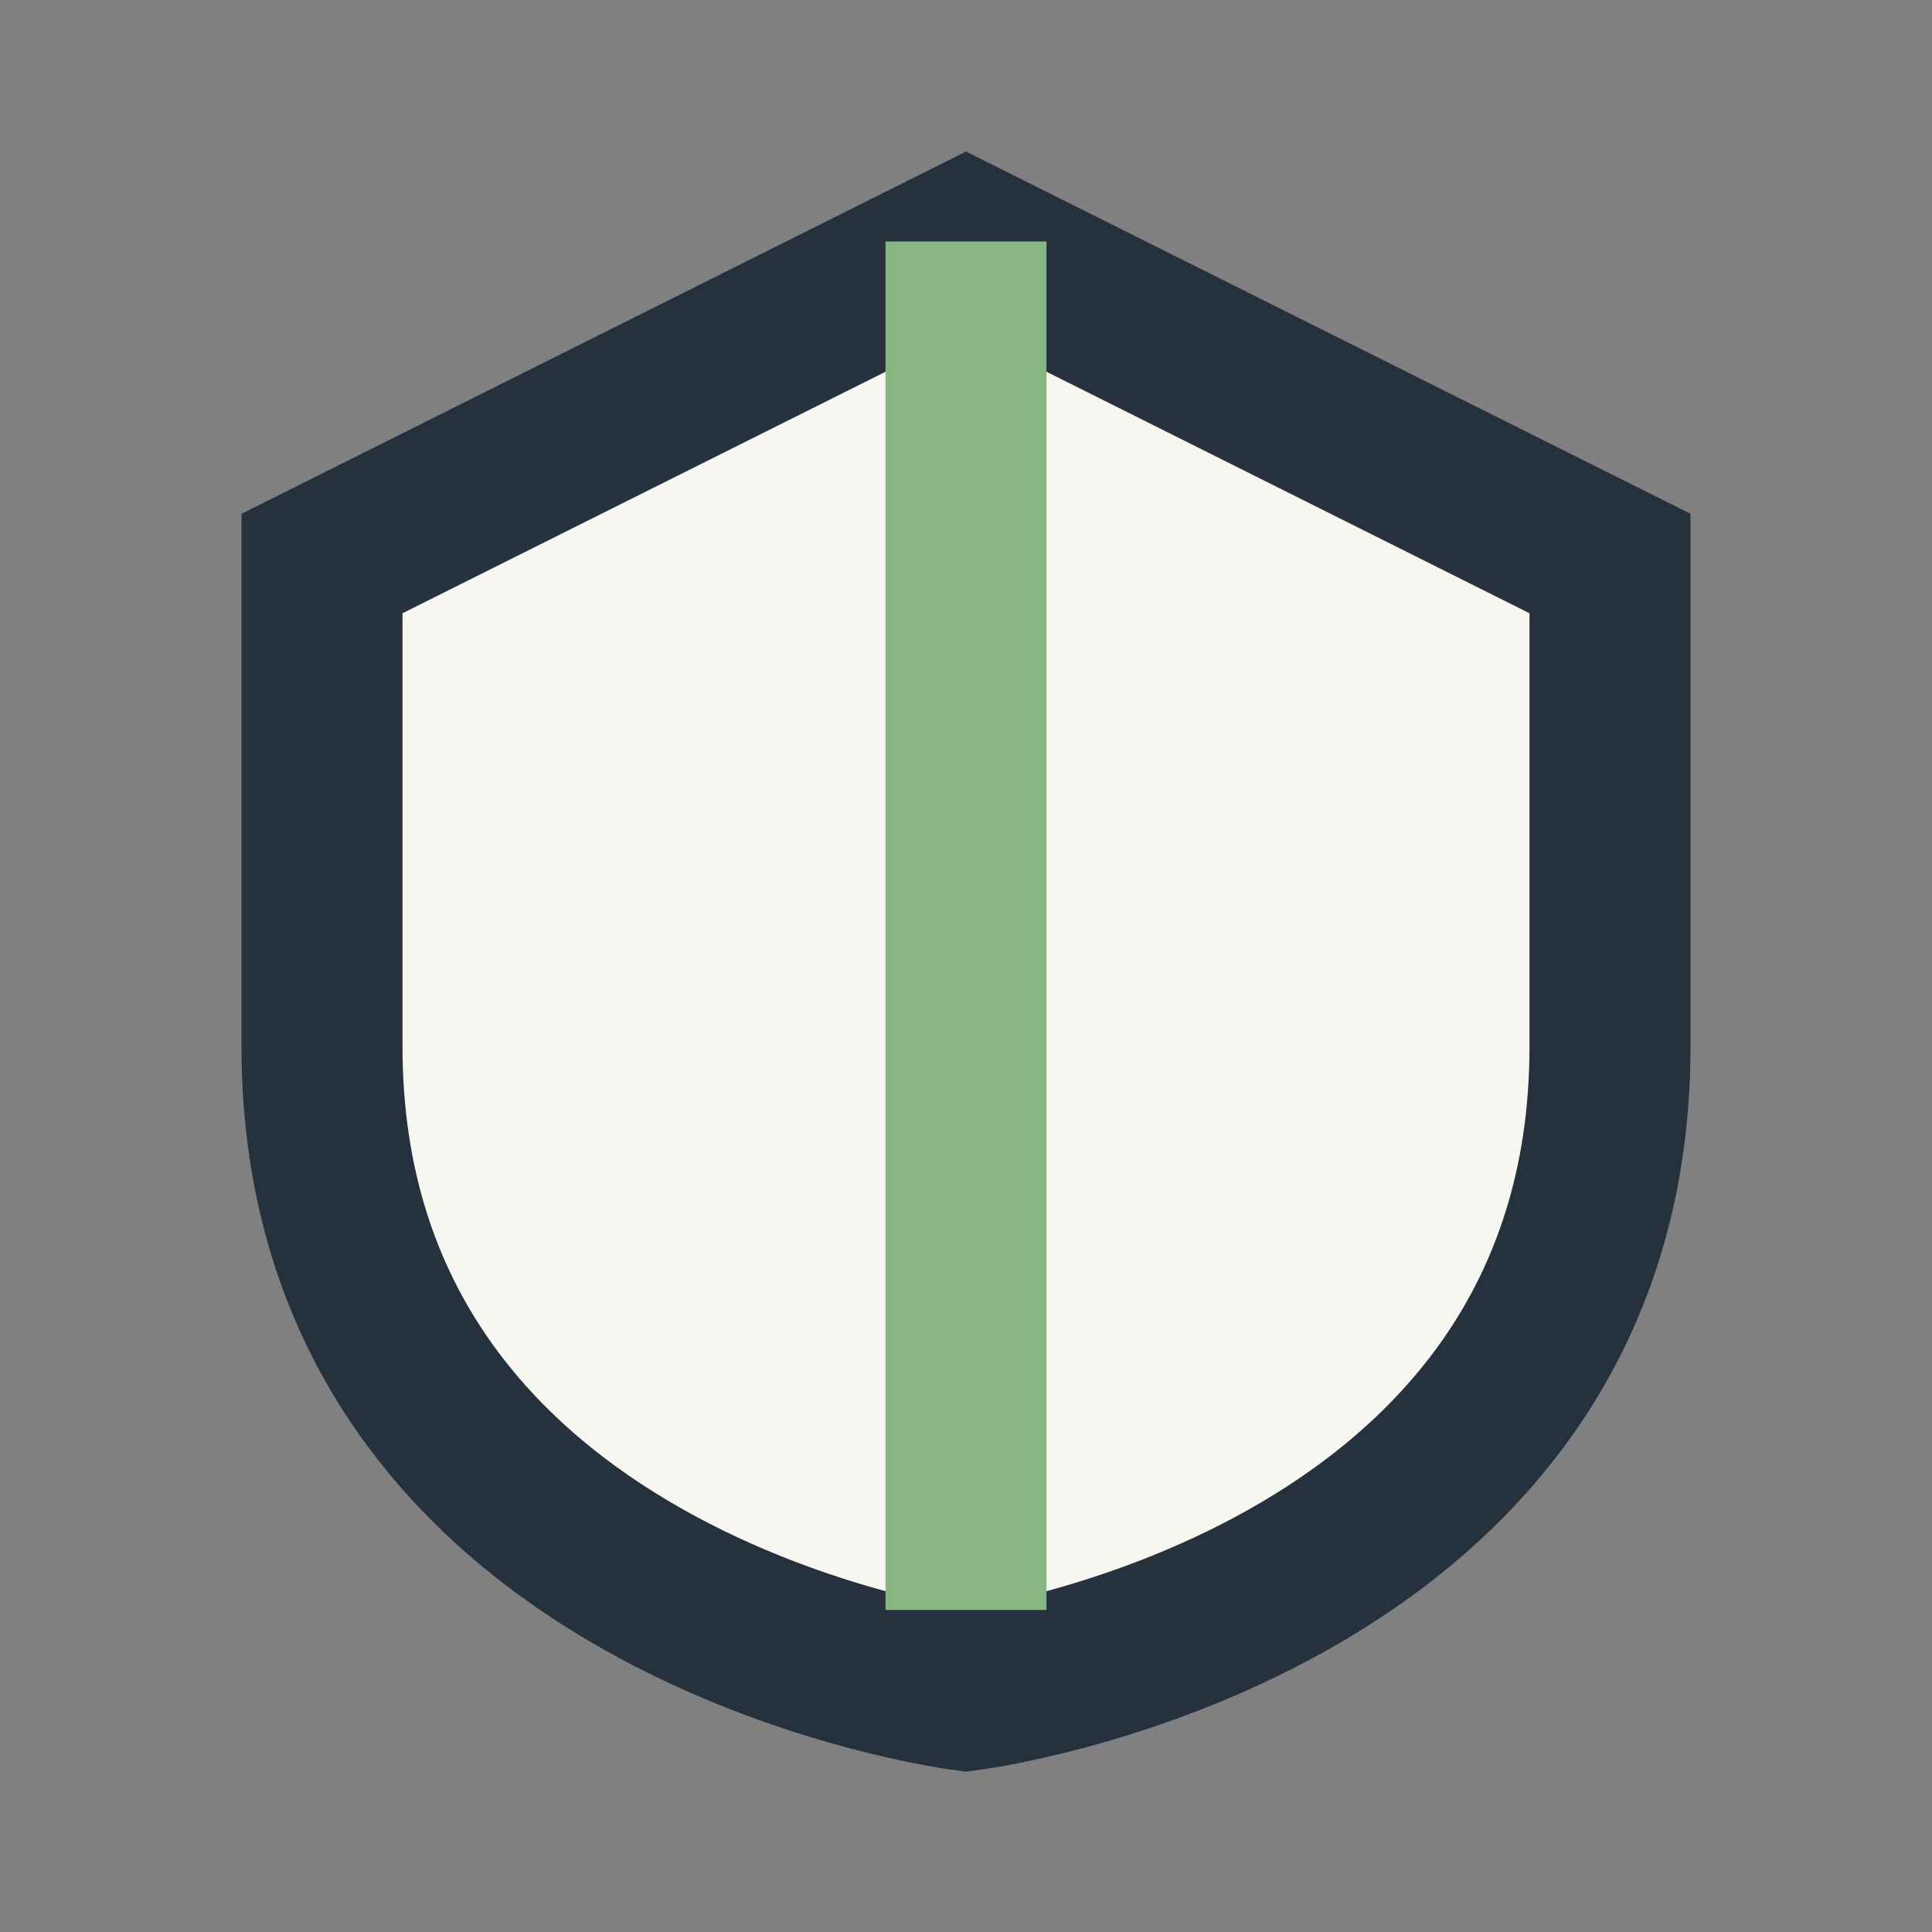
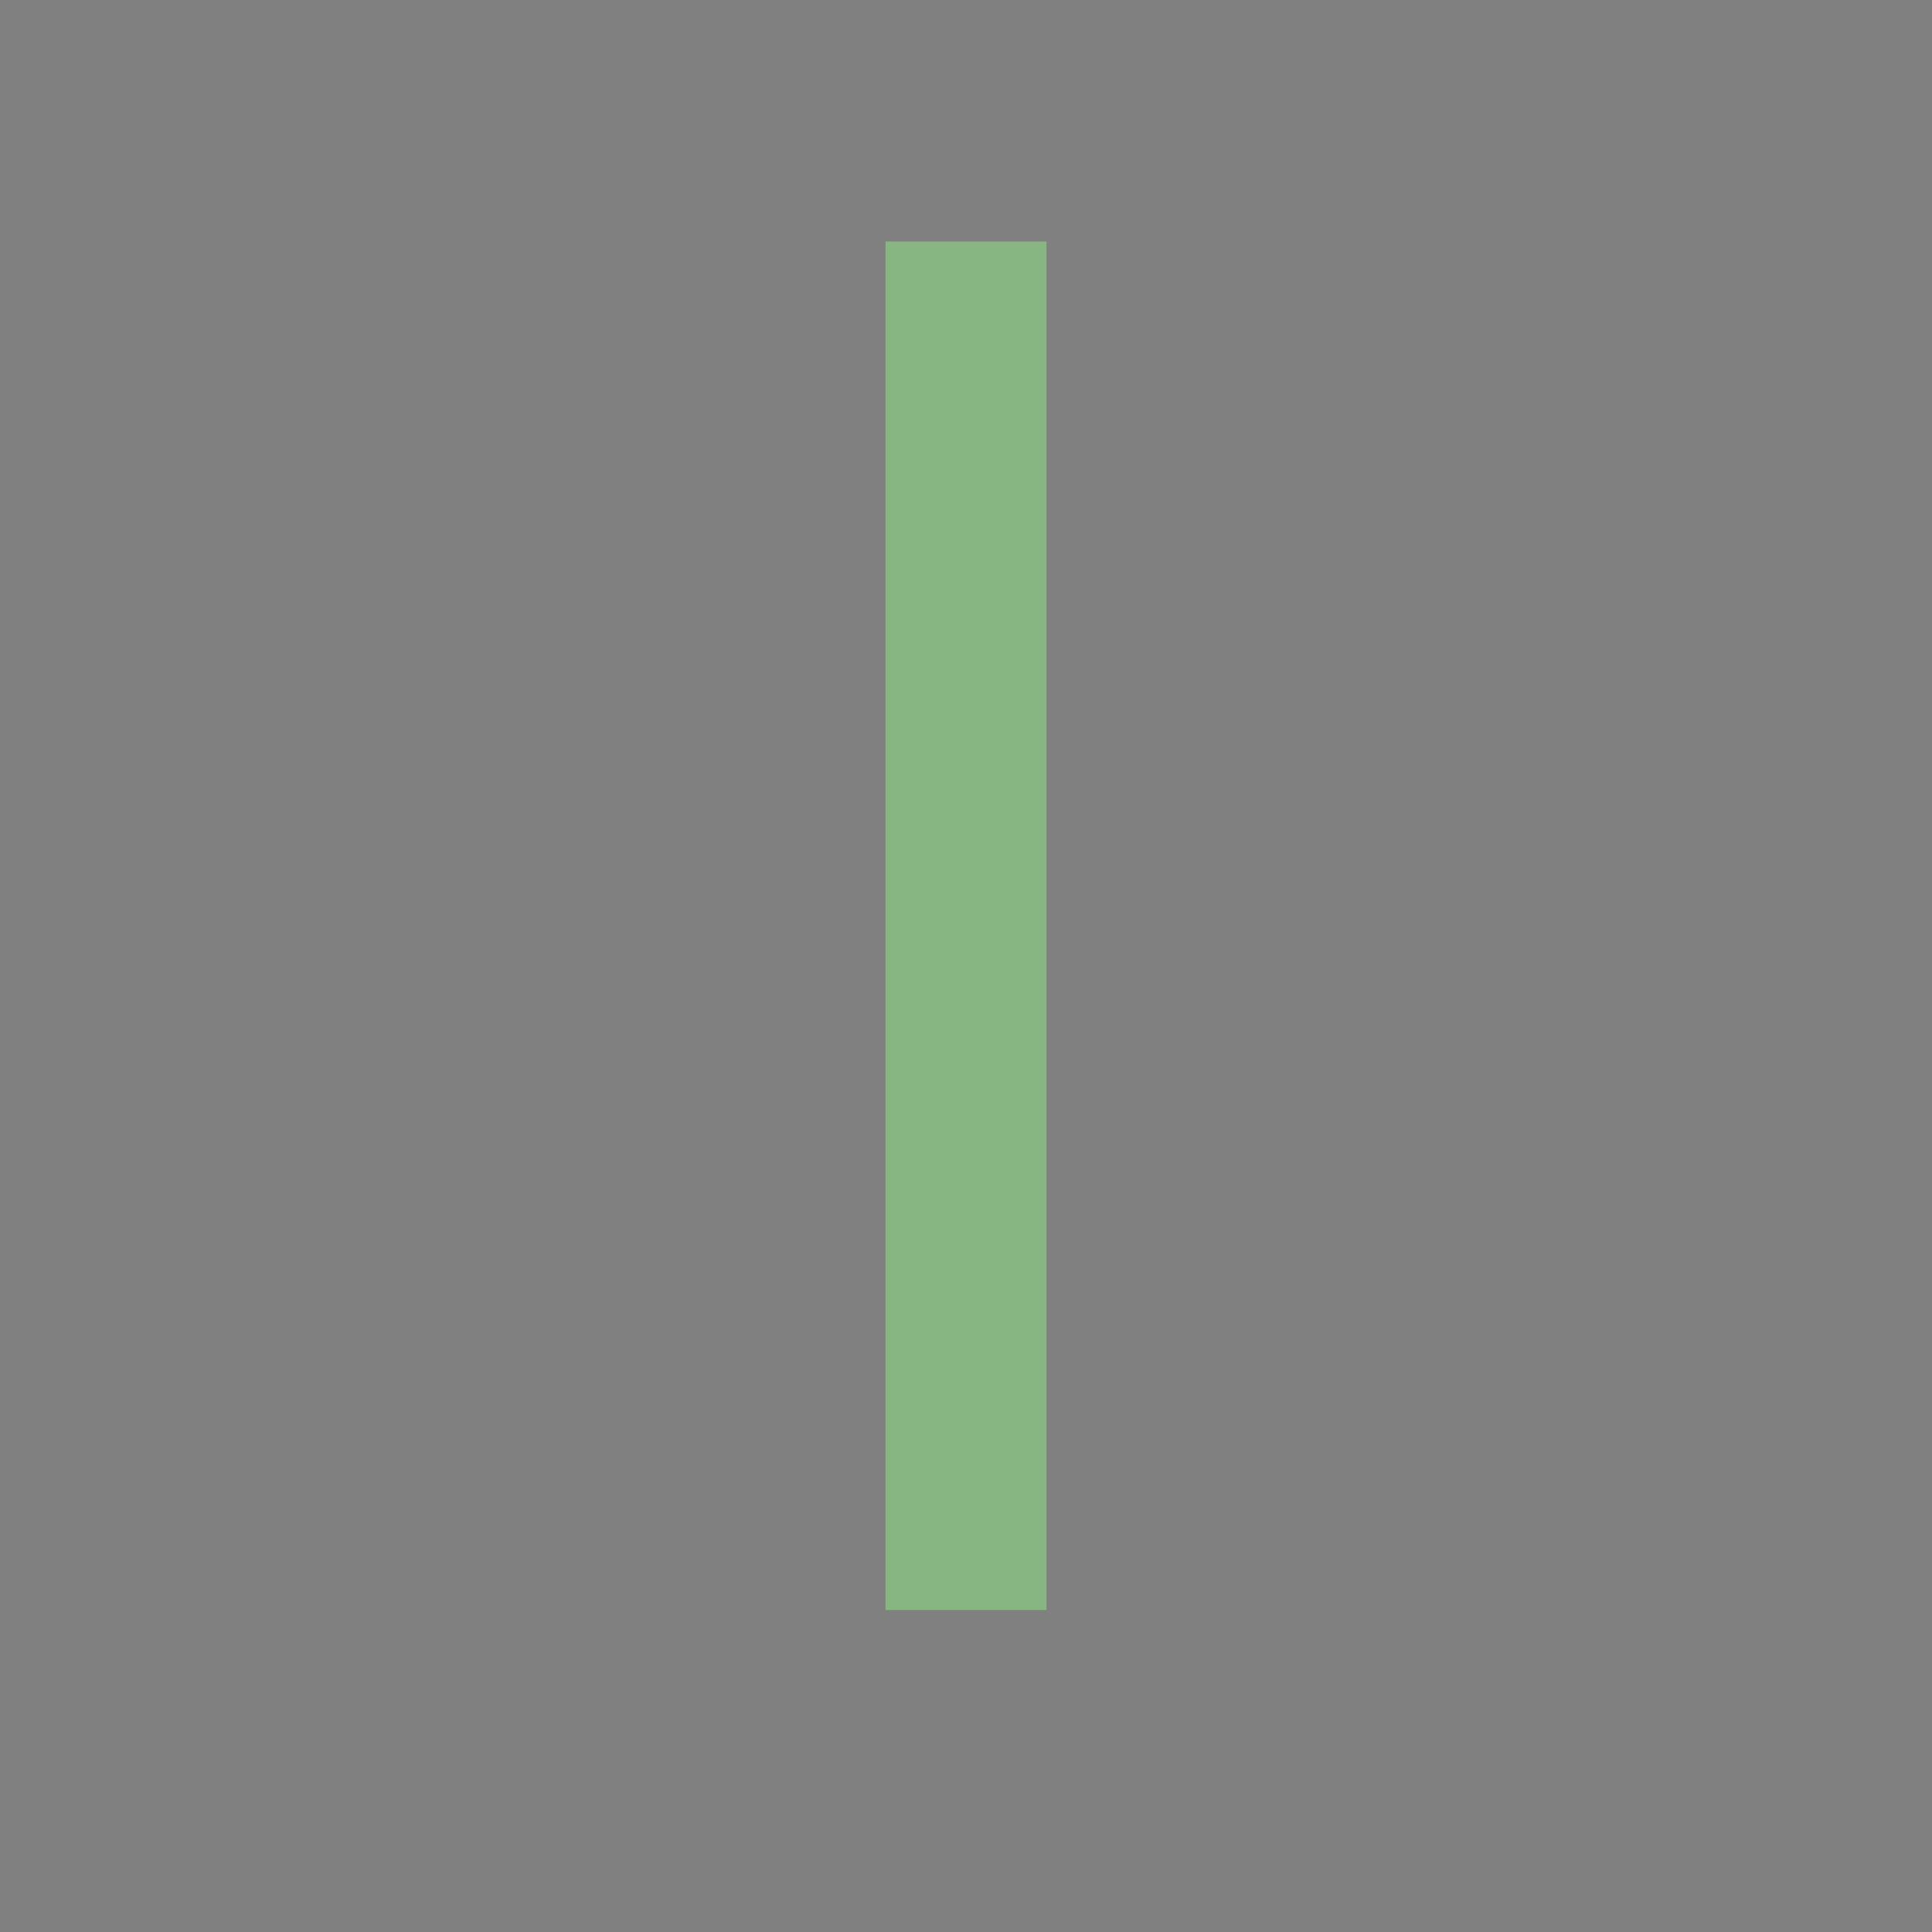
<svg xmlns="http://www.w3.org/2000/svg" width="24" height="24" viewBox="0 0 24 24">
  <rect x="0" y="0" width="24" height="24" fill="#808080" stroke="none" />
-   <path d="M12 3l8 4v6c0 7-8 8-8 8s-8-1-8-8V7z" fill="#F8F6F1" stroke="#25313D" stroke-width="2" />
  <path d="M12 3v17" stroke="#87B682" stroke-width="2" />
</svg>